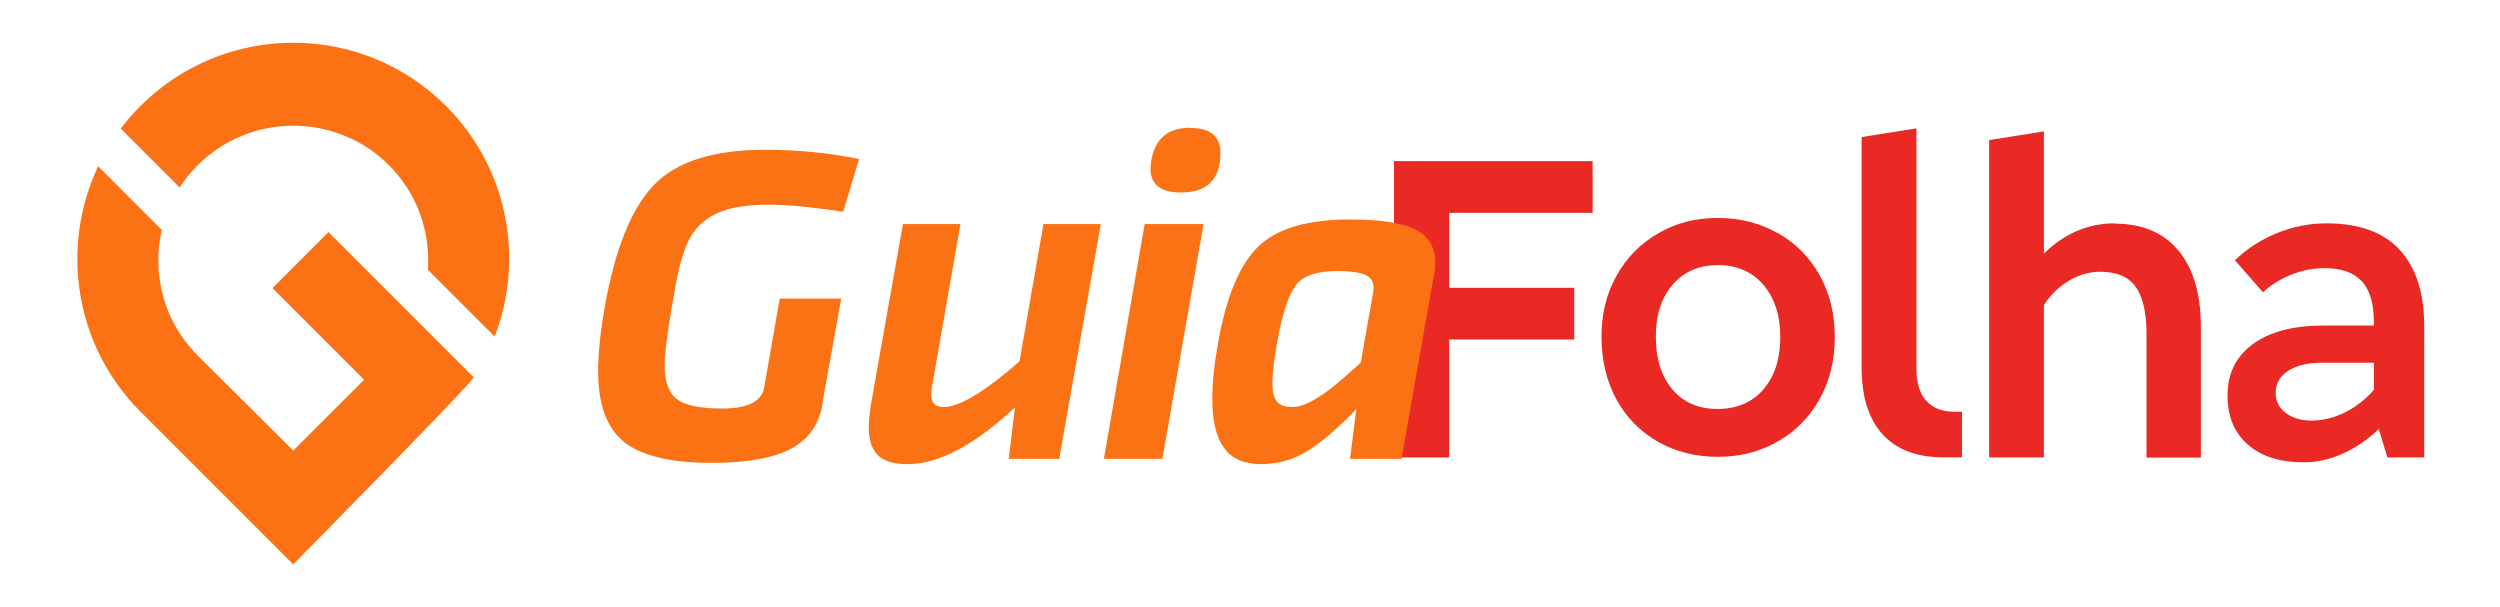
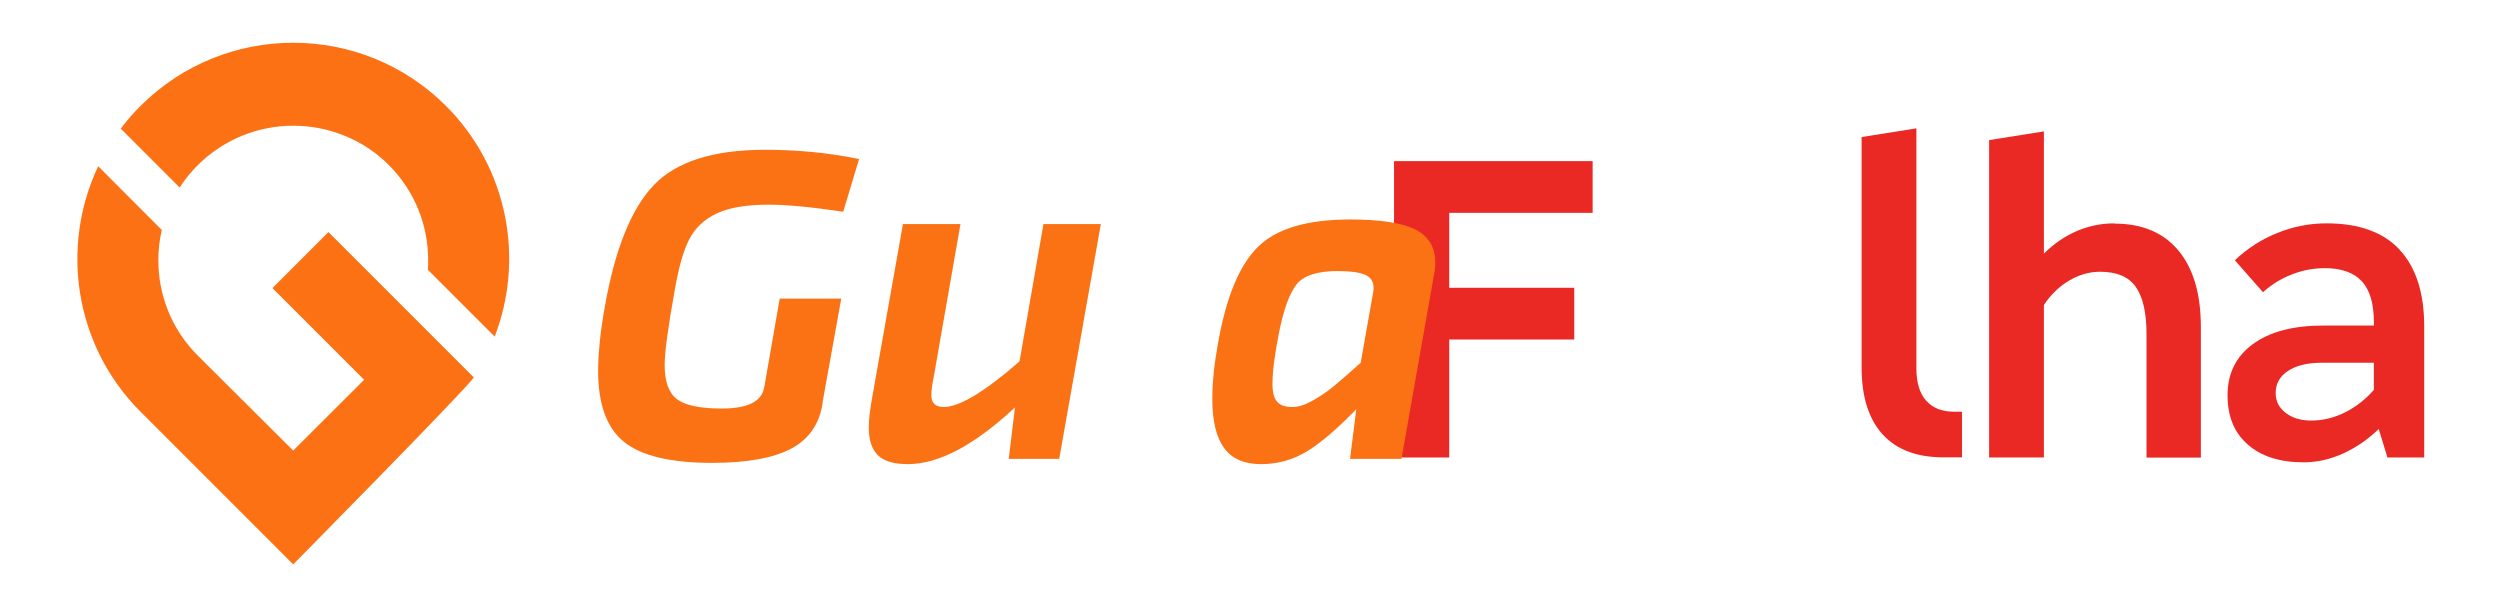
<svg xmlns="http://www.w3.org/2000/svg" id="Camada_1" data-name="Camada 1" viewBox="0 0 180.77 43.91">
  <g>
    <polygon points="100.8 33.08 104.79 33.08 104.79 24.55 113.83 24.55 113.83 20.81 104.79 20.81 104.79 15.39 115.16 15.39 115.16 11.65 100.8 11.65 100.8 33.08" style="fill: #ea2824;" />
-     <path d="M128.53,16.85c-1.29-.73-2.74-1.09-4.34-1.09s-3.02.37-4.29,1.11c-1.28.74-2.28,1.76-3.01,3.06-.73,1.3-1.09,2.77-1.09,4.42s.36,3.22,1.08,4.53c.72,1.31,1.72,2.33,3,3.06,1.28.73,2.72,1.09,4.33,1.09s3.02-.36,4.31-1.09c1.29-.73,2.3-1.75,3.04-3.06.74-1.31,1.11-2.81,1.11-4.5s-.36-3.16-1.09-4.47c-.73-1.31-1.74-2.33-3.03-3.06ZM127.49,28.18c-.82.93-1.92,1.39-3.3,1.39s-2.46-.47-3.26-1.41c-.8-.94-1.2-2.21-1.2-3.82s.41-2.82,1.22-3.76c.81-.94,1.91-1.41,3.28-1.41s2.47.48,3.28,1.43c.81.95,1.22,2.21,1.22,3.77s-.41,2.87-1.24,3.8Z" style="fill: #ea2824;" />
    <path d="M139.27,28.97c-.47-.54-.7-1.32-.7-2.33V9.28l-3.96.63v16.67c0,2.11.51,3.72,1.52,4.83s2.48,1.66,4.41,1.66h1.33v-3.3h-.57c-.89,0-1.56-.27-2.03-.81Z" style="fill: #ea2824;" />
    <path d="M152.9,16.15c-.97,0-1.89.19-2.76.57-.87.38-1.65.92-2.35,1.62v-8.84l-3.96.63v22.95h3.96v-11.03c.51-.76,1.12-1.35,1.84-1.77.72-.42,1.46-.63,2.22-.63,1.2,0,2.07.36,2.58,1.09.52.73.78,1.87.78,3.41v8.94h3.93v-9.44c0-2.39-.54-4.23-1.62-5.53s-2.62-1.95-4.63-1.95Z" style="fill: #ea2824;" />
    <path d="M173.51,18.05c-1.19-1.27-2.95-1.9-5.28-1.9-1.23,0-2.41.23-3.57.7-1.15.46-2.17,1.12-3.06,1.97l2.03,2.31c.61-.55,1.3-.98,2.08-1.28.77-.31,1.57-.46,2.39-.46,1.2,0,2.1.32,2.68.95.58.63.87,1.62.87,2.95v.25h-3.64c-2.2,0-3.9.45-5.12,1.35-1.22.9-1.82,2.13-1.82,3.69s.49,2.71,1.47,3.57,2.33,1.28,4.04,1.28c.97,0,1.93-.22,2.87-.65.94-.43,1.79-1.02,2.55-1.76l.63,2.06h2.66v-9.48c0-2.43-.6-4.28-1.79-5.55ZM171.65,28.19c-.61.7-1.31,1.24-2.09,1.63-.78.39-1.6.59-2.44.59-.74,0-1.35-.18-1.84-.55-.49-.37-.73-.85-.73-1.44,0-.68.3-1.21.89-1.6.59-.39,1.4-.59,2.44-.59h3.77v1.97Z" style="fill: #ea2824;" />
  </g>
  <g>
    <path d="M59.49,29.08c-.21,1.54-.97,2.65-2.26,3.35-1.29.69-3.21,1.04-5.75,1.04-2.99,0-5.11-.51-6.36-1.52-1.25-1.01-1.87-2.72-1.87-5.11,0-1.3.16-2.85.48-4.64.73-4.16,1.91-7.1,3.54-8.81s4.32-2.56,8.06-2.56c2.35,0,4.61.22,6.79.67l-1.15,3.81c-2.28-.34-4.08-.51-5.38-.51-1.62,0-2.88.21-3.78.64-.9.43-1.55,1.05-1.97,1.86-.42.81-.76,2.02-1.04,3.62-.49,2.71-.74,4.54-.74,5.48,0,1.2.3,2.02.9,2.47.6.45,1.68.67,3.23.67,1.88,0,2.9-.51,3.07-1.54l1.12-6.41h4.45l-1.35,7.49Z" style="fill: #fb7215;" />
    <path d="M75.44,16.2h4.16l-3.01,16.98h-3.65l.45-3.72c-2.93,2.73-5.51,4.1-7.75,4.1-1.02,0-1.75-.22-2.18-.66-.43-.44-.64-1.1-.64-2,0-.6.09-1.35.26-2.24l2.21-12.46h4.16l-1.95,11.15c-.11.53-.16.94-.16,1.22,0,.58.3.86.9.86,1.13,0,2.96-1.1,5.48-3.3l1.73-9.93Z" style="fill: #fb7215;" />
-     <path d="M79.82,33.18l2.95-16.98h4.26l-2.98,16.98h-4.23ZM86.04,9.25c1.47,0,2.21.6,2.21,1.79,0,1.92-.95,2.88-2.85,2.88-1.47,0-2.21-.58-2.21-1.73,0-.11.02-.31.06-.61.28-1.56,1.21-2.34,2.79-2.34Z" style="fill: #fb7215;" />
    <path d="M101.34,33.18h-3.72l.45-3.59c-1.35,1.39-2.52,2.4-3.54,3.03s-2.13.94-3.35.94-2.11-.39-2.67-1.17c-.57-.78-.85-1.96-.85-3.54,0-1.2.14-2.55.42-4.07.58-3.29,1.53-5.59,2.87-6.92s3.56-1.99,6.68-1.99c2.22,0,3.8.25,4.74.74s1.41,1.28,1.41,2.37c0,.3-.03.61-.1.93l-2.34,13.26ZM99.29,21.13c.02-.09.03-.19.03-.32,0-.45-.2-.76-.61-.94-.41-.18-1.07-.27-1.99-.27-1.45,0-2.43.31-2.95.94-.51.63-.94,1.79-1.28,3.48-.32,1.6-.48,2.85-.48,3.75,0,.6.11,1.02.34,1.28.22.26.59.38,1.1.38.43,0,.91-.15,1.46-.46.54-.31,1.02-.63,1.43-.96.41-.33,1.09-.92,2.05-1.78l.9-5.09Z" style="fill: #fb7215;" />
  </g>
  <g>
    <path d="M35.78,24.35l-4.84-4.84c.02-.23.02-.47.02-.7,0-1.26-.24-2.49-.71-3.66-.49-1.21-1.21-2.29-2.14-3.22-.93-.93-2.02-1.65-3.23-2.13-1.17-.47-2.4-.71-3.67-.71s-2.5.24-3.67.71c-1.21.49-2.3,1.21-3.23,2.13-.5.5-.94,1.04-1.32,1.63l-4.26-4.26c.43-.57.91-1.12,1.43-1.64,3.05-3.05,7.05-4.57,11.04-4.57s8,1.52,11.05,4.57c4.5,4.5,5.68,11.09,3.52,16.68Z" style="fill: #fd7115;" />
    <path d="M34.27,27.28c-.58.88-13.07,13.53-13.07,13.53l-11.04-11.04c-4.79-4.79-5.81-11.95-3.06-17.75l4.6,4.61c-.17.72-.25,1.45-.25,2.2,0,1.26.24,2.49.71,3.66.49,1.21,1.21,2.29,2.14,3.22l6.9,6.87,5.13-5.12-.03-.03-6.6-6.6,4.05-4.05,6.21,6.21.04.04,4.27,4.27Z" style="fill: #fd7115;" />
  </g>
</svg>